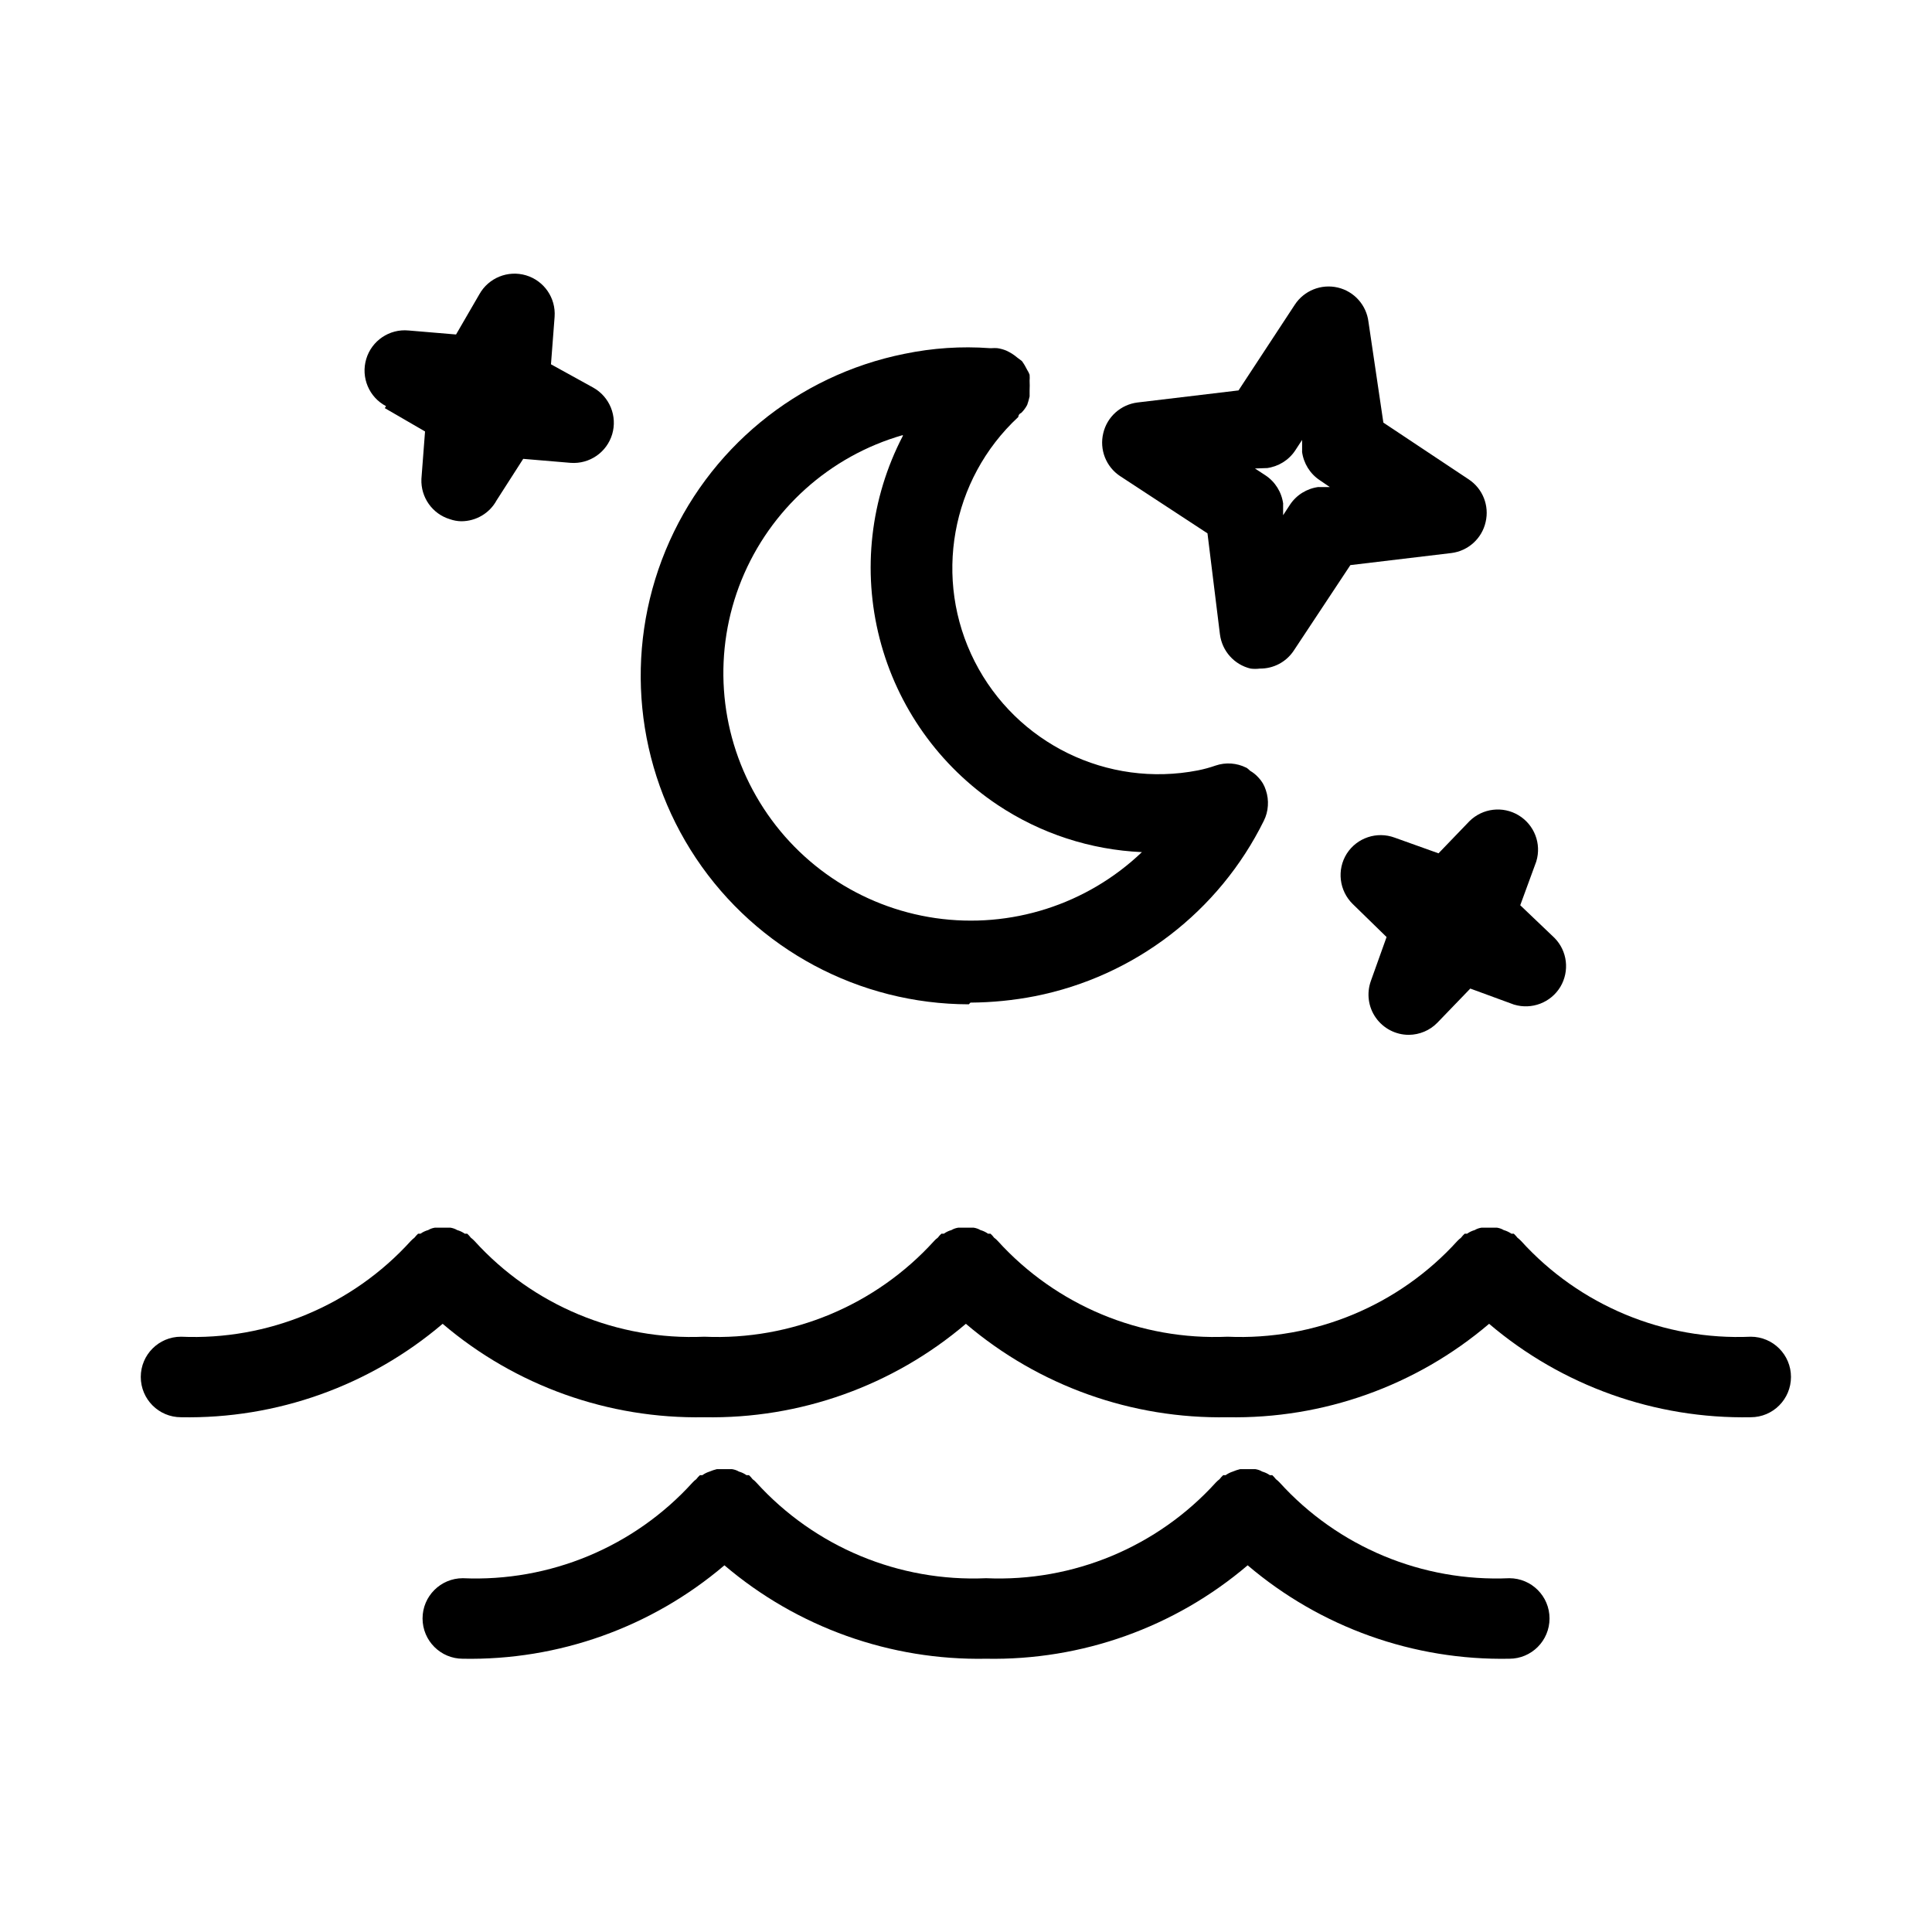
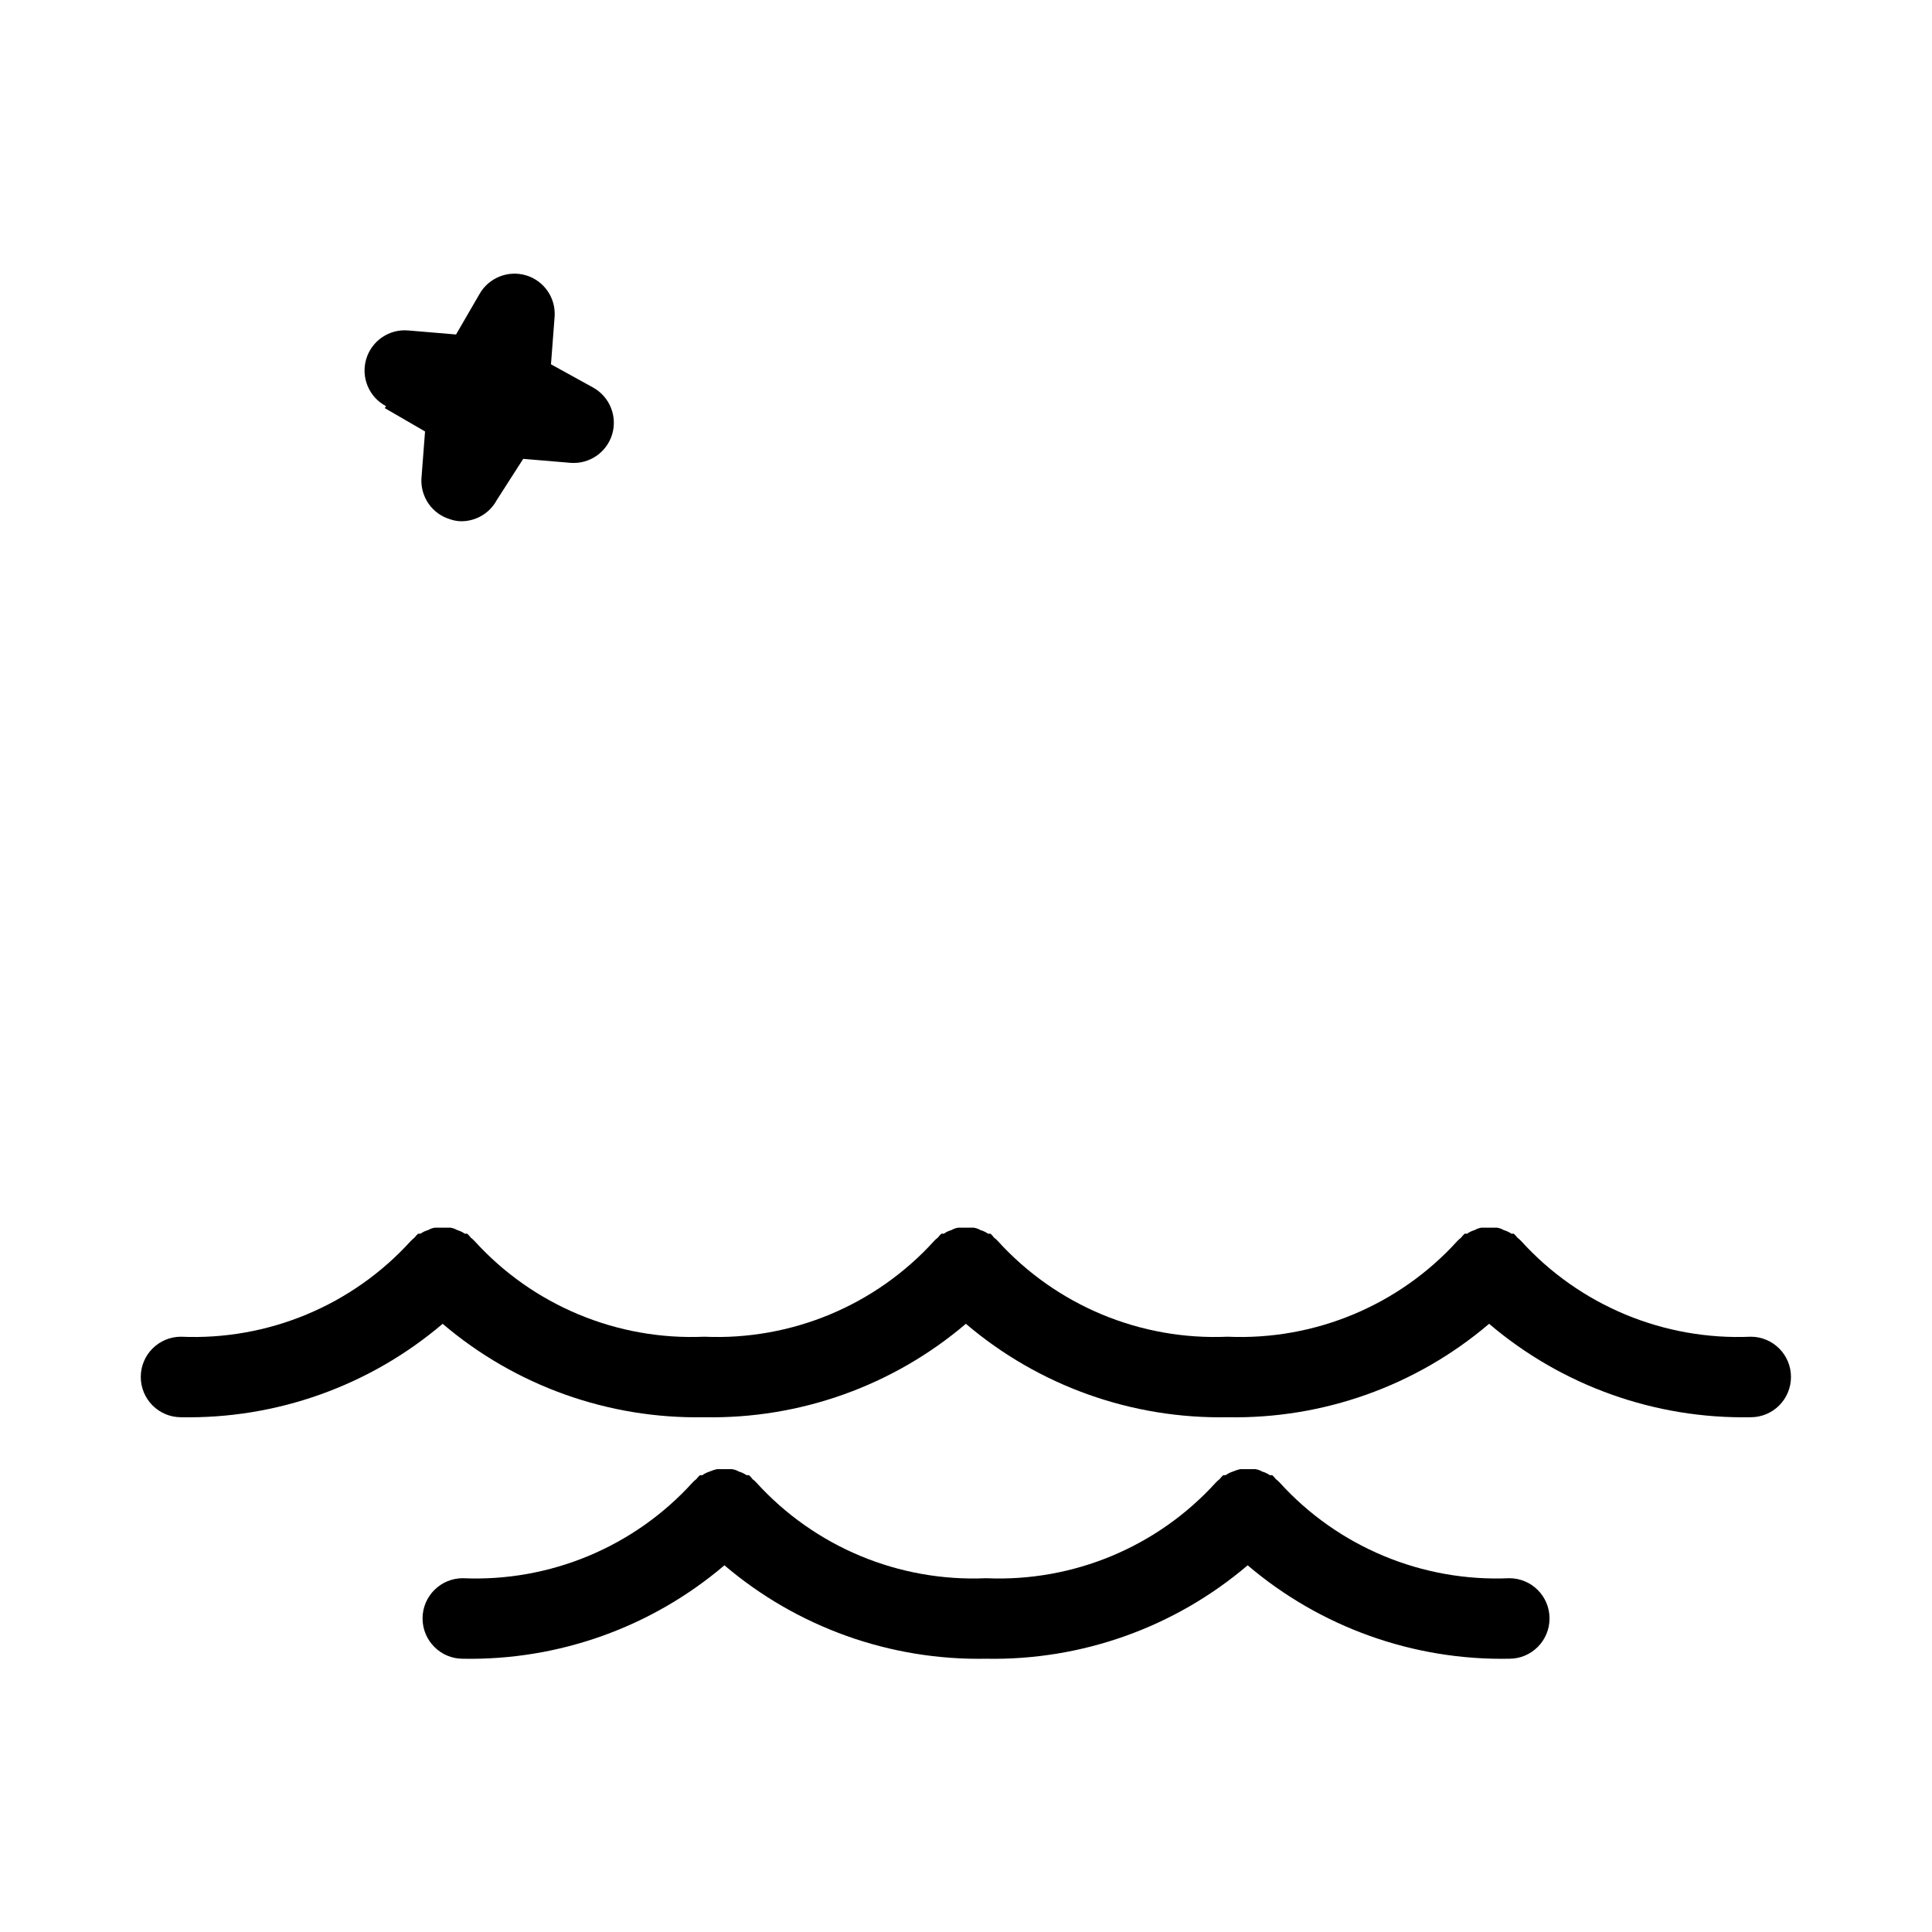
<svg xmlns="http://www.w3.org/2000/svg" width="100pt" height="100pt" version="1.1" viewBox="0 0 100 100">
  <g>
    <path d="m90.625 69.188c-4.504 0.199-8.867-1.617-11.895-4.957-0.059-0.062-0.121-0.117-0.188-0.168-0.059-0.074-0.121-0.145-0.188-0.207h-0.125c-0.121-0.086-0.258-0.148-0.398-0.188-0.109-0.066-0.227-0.105-0.352-0.125h-0.793c-0.125 0.02-0.246 0.059-0.355 0.125-0.141 0.039-0.273 0.102-0.395 0.188h-0.125c-0.066 0.062-0.133 0.133-0.188 0.207-0.066 0.051-0.129 0.105-0.188 0.168-3.027 3.34-7.391 5.156-11.895 4.957-4.508 0.199-8.867-1.617-11.898-4.957-0.055-0.062-0.117-0.117-0.188-0.168-0.055-0.074-0.117-0.145-0.188-0.207h-0.125c-0.121-0.086-0.254-0.148-0.395-0.188-0.109-0.066-0.23-0.105-0.355-0.125h-0.793 0.004c-0.125 0.02-0.246 0.059-0.355 0.125-0.141 0.039-0.273 0.102-0.395 0.188h-0.125c-0.07 0.062-0.133 0.133-0.188 0.207-0.07 0.051-0.133 0.105-0.188 0.168-3.031 3.34-7.391 5.156-11.898 4.957-4.504 0.199-8.867-1.617-11.895-4.957-0.059-0.062-0.121-0.117-0.188-0.168-0.055-0.074-0.121-0.145-0.188-0.207h-0.125c-0.121-0.086-0.254-0.148-0.395-0.188-0.109-0.066-0.23-0.105-0.355-0.125h-0.793c-0.125 0.02-0.242 0.059-0.352 0.125-0.141 0.039-0.277 0.102-0.398 0.188h-0.125c-0.066 0.062-0.129 0.133-0.188 0.207-0.066 0.051-0.129 0.105-0.188 0.168-3.027 3.34-7.391 5.156-11.895 4.957-1.152 0-2.082 0.934-2.082 2.082 0 1.152 0.93 2.086 2.082 2.086 4.953 0.094 9.77-1.625 13.543-4.836 3.769 3.211 8.586 4.93 13.539 4.836 4.953 0.094 9.77-1.625 13.543-4.836 3.773 3.211 8.59 4.93 13.543 4.836 4.953 0.094 9.77-1.625 13.539-4.836 3.773 3.211 8.59 4.93 13.543 4.836 1.152 0 2.082-0.934 2.082-2.086 0-1.148-0.93-2.082-2.082-2.082z" />
-     <path d="m78.125 81.688c-4.504 0.199-8.867-1.617-11.895-4.957-0.059-0.062-0.121-0.117-0.188-0.168-0.059-0.074-0.121-0.145-0.188-0.207h-0.125c-0.121-0.086-0.258-0.148-0.398-0.188-0.109-0.066-0.227-0.105-0.352-0.125h-0.793c-0.129 0.031-0.254 0.074-0.375 0.125-0.133 0.043-0.258 0.105-0.375 0.188h-0.125c-0.066 0.062-0.133 0.133-0.188 0.207-0.066 0.051-0.129 0.105-0.188 0.168-3.027 3.34-7.391 5.156-11.895 4.957-4.508 0.199-8.867-1.617-11.898-4.957-0.055-0.062-0.117-0.117-0.188-0.168-0.055-0.074-0.117-0.145-0.188-0.207h-0.125c-0.121-0.086-0.254-0.148-0.395-0.188-0.109-0.066-0.23-0.105-0.355-0.125h-0.793 0.004c-0.129 0.031-0.254 0.074-0.375 0.125-0.133 0.043-0.262 0.105-0.375 0.188h-0.125c-0.07 0.062-0.133 0.133-0.188 0.207-0.07 0.051-0.133 0.105-0.188 0.168-3.031 3.34-7.391 5.156-11.898 4.957-1.148 0-2.082 0.934-2.082 2.082 0 1.152 0.934 2.086 2.082 2.086 4.953 0.094 9.77-1.625 13.543-4.836 3.773 3.211 8.59 4.93 13.543 4.836 4.953 0.094 9.77-1.625 13.539-4.836 3.773 3.211 8.59 4.93 13.543 4.836 1.152 0 2.082-0.934 2.082-2.086 0-1.148-0.93-2.082-2.082-2.082z" />
-     <path d="m50.23 51.895c1.117-0.008 2.234-0.117 3.332-0.332 5.148-1.016 9.531-4.375 11.855-9.082 0.121-0.242 0.191-0.504 0.207-0.773 0.02-0.273-0.016-0.551-0.105-0.812-0.078-0.25-0.211-0.477-0.395-0.664-0.121-0.133-0.262-0.246-0.418-0.336 0 0-0.125-0.125-0.207-0.168v0.004c-0.242-0.121-0.504-0.191-0.77-0.211-0.277-0.02-0.551 0.016-0.812 0.105-0.301 0.105-0.605 0.188-0.918 0.25-4.676 0.91-9.391-1.391-11.551-5.641-2.156-4.246-1.234-9.41 2.258-12.652 0 0 0-0.145 0.145-0.207h0.004c0.125-0.121 0.23-0.262 0.312-0.418 0.051-0.141 0.09-0.289 0.125-0.438v-0.312c0.008-0.164 0.008-0.332 0-0.5 0.008-0.102 0.008-0.207 0-0.312-0.031-0.086-0.074-0.172-0.125-0.25-0.078-0.16-0.168-0.312-0.273-0.457l-0.25-0.188c-0.168-0.145-0.359-0.262-0.562-0.355-0.145-0.059-0.301-0.102-0.457-0.125-0.098-0.008-0.195-0.008-0.293 0h-0.105 0.004c-1.48-0.109-2.965-0.008-4.418 0.293-5.559 1.117-10.199 4.934-12.363 10.176-2.164 5.242-1.574 11.219 1.578 15.938 3.152 4.715 8.445 7.547 14.117 7.555zm-3.5-29.332c-1.68 3.231-2.106 6.969-1.199 10.492 0.906 3.527 3.086 6.594 6.113 8.613 2.219 1.477 4.797 2.32 7.461 2.438-2.848 2.719-6.789 3.977-10.688 3.414-3.898-0.566-7.32-2.891-9.277-6.309-1.961-3.414-2.238-7.543-0.758-11.191 1.484-3.648 4.559-6.414 8.348-7.5z" />
-     <path d="m57.98 24.645 4.519 2.961 0.645 5.231v-0.004c0.109 0.863 0.738 1.57 1.586 1.773 0.156 0.02 0.32 0.02 0.477 0 0.703 0.008 1.359-0.336 1.75-0.918l2.938-4.438 5.231-0.625c0.867-0.109 1.578-0.75 1.77-1.605 0.199-0.844-0.148-1.727-0.875-2.207l-4.418-2.938-0.77-5.207c-0.102-0.871-0.738-1.586-1.59-1.785-0.855-0.199-1.742 0.156-2.223 0.887l-2.914 4.438-5.231 0.625c-0.863 0.109-1.57 0.738-1.77 1.586-0.207 0.852 0.141 1.742 0.875 2.227zm7.582-0.418v0.004c0.602-0.078 1.145-0.41 1.48-0.918l0.355-0.543v0.605h-0.004c0.078 0.602 0.41 1.145 0.918 1.48l0.52 0.355h-0.582v-0.004c-0.602 0.078-1.145 0.41-1.48 0.918l-0.355 0.543v-0.582l0.004-0.004c-0.078-0.602-0.41-1.141-0.918-1.477l-0.543-0.355z" />
-     <path d="m74.457 44.168-2.269-0.812c-0.918-0.34-1.953 0.004-2.481 0.832-0.523 0.832-0.391 1.918 0.312 2.606l1.75 1.707-0.812 2.269c-0.23 0.641-0.137 1.352 0.254 1.906 0.391 0.555 1.027 0.887 1.707 0.887 0.555-0.004 1.09-0.227 1.477-0.625l1.707-1.77 2.269 0.832h0.004c0.91 0.273 1.895-0.105 2.387-0.918 0.488-0.816 0.367-1.863-0.305-2.539l-1.77-1.688 0.832-2.269v-0.004c0.277-0.91-0.102-1.891-0.918-2.383-0.816-0.492-1.859-0.367-2.539 0.301z" />
+     <path d="m78.125 81.688c-4.504 0.199-8.867-1.617-11.895-4.957-0.059-0.062-0.121-0.117-0.188-0.168-0.059-0.074-0.121-0.145-0.188-0.207h-0.125c-0.121-0.086-0.258-0.148-0.398-0.188-0.109-0.066-0.227-0.105-0.352-0.125h-0.793c-0.129 0.031-0.254 0.074-0.375 0.125-0.133 0.043-0.258 0.105-0.375 0.188h-0.125c-0.066 0.062-0.133 0.133-0.188 0.207-0.066 0.051-0.129 0.105-0.188 0.168-3.027 3.34-7.391 5.156-11.895 4.957-4.508 0.199-8.867-1.617-11.898-4.957-0.055-0.062-0.117-0.117-0.188-0.168-0.055-0.074-0.117-0.145-0.188-0.207h-0.125c-0.121-0.086-0.254-0.148-0.395-0.188-0.109-0.066-0.23-0.105-0.355-0.125h-0.793 0.004c-0.129 0.031-0.254 0.074-0.375 0.125-0.133 0.043-0.262 0.105-0.375 0.188h-0.125c-0.07 0.062-0.133 0.133-0.188 0.207-0.07 0.051-0.133 0.105-0.188 0.168-3.031 3.34-7.391 5.156-11.898 4.957-1.148 0-2.082 0.934-2.082 2.082 0 1.152 0.934 2.086 2.082 2.086 4.953 0.094 9.77-1.625 13.543-4.836 3.773 3.211 8.59 4.93 13.543 4.836 4.953 0.094 9.77-1.625 13.539-4.836 3.773 3.211 8.59 4.93 13.543 4.836 1.152 0 2.082-0.934 2.082-2.086 0-1.148-0.93-2.082-2.082-2.082" />
    <path d="m19.918 21.125 2.082 1.207-0.188 2.457v0.004c-0.039 0.949 0.566 1.809 1.48 2.082 0.188 0.066 0.383 0.102 0.582 0.105 0.762 0 1.469-0.414 1.832-1.086l1.375-2.144 2.457 0.207h0.004c0.973 0.07 1.863-0.543 2.144-1.48 0.277-0.934-0.129-1.938-0.98-2.414l-2.188-1.207 0.188-2.457v-0.004c0.07-0.973-0.543-1.863-1.48-2.144-0.934-0.277-1.938 0.129-2.414 0.98l-1.207 2.082-2.457-0.207h-0.004c-0.988-0.094-1.906 0.527-2.188 1.477-0.285 0.953 0.145 1.977 1.023 2.438z" />
  </g>
</svg>